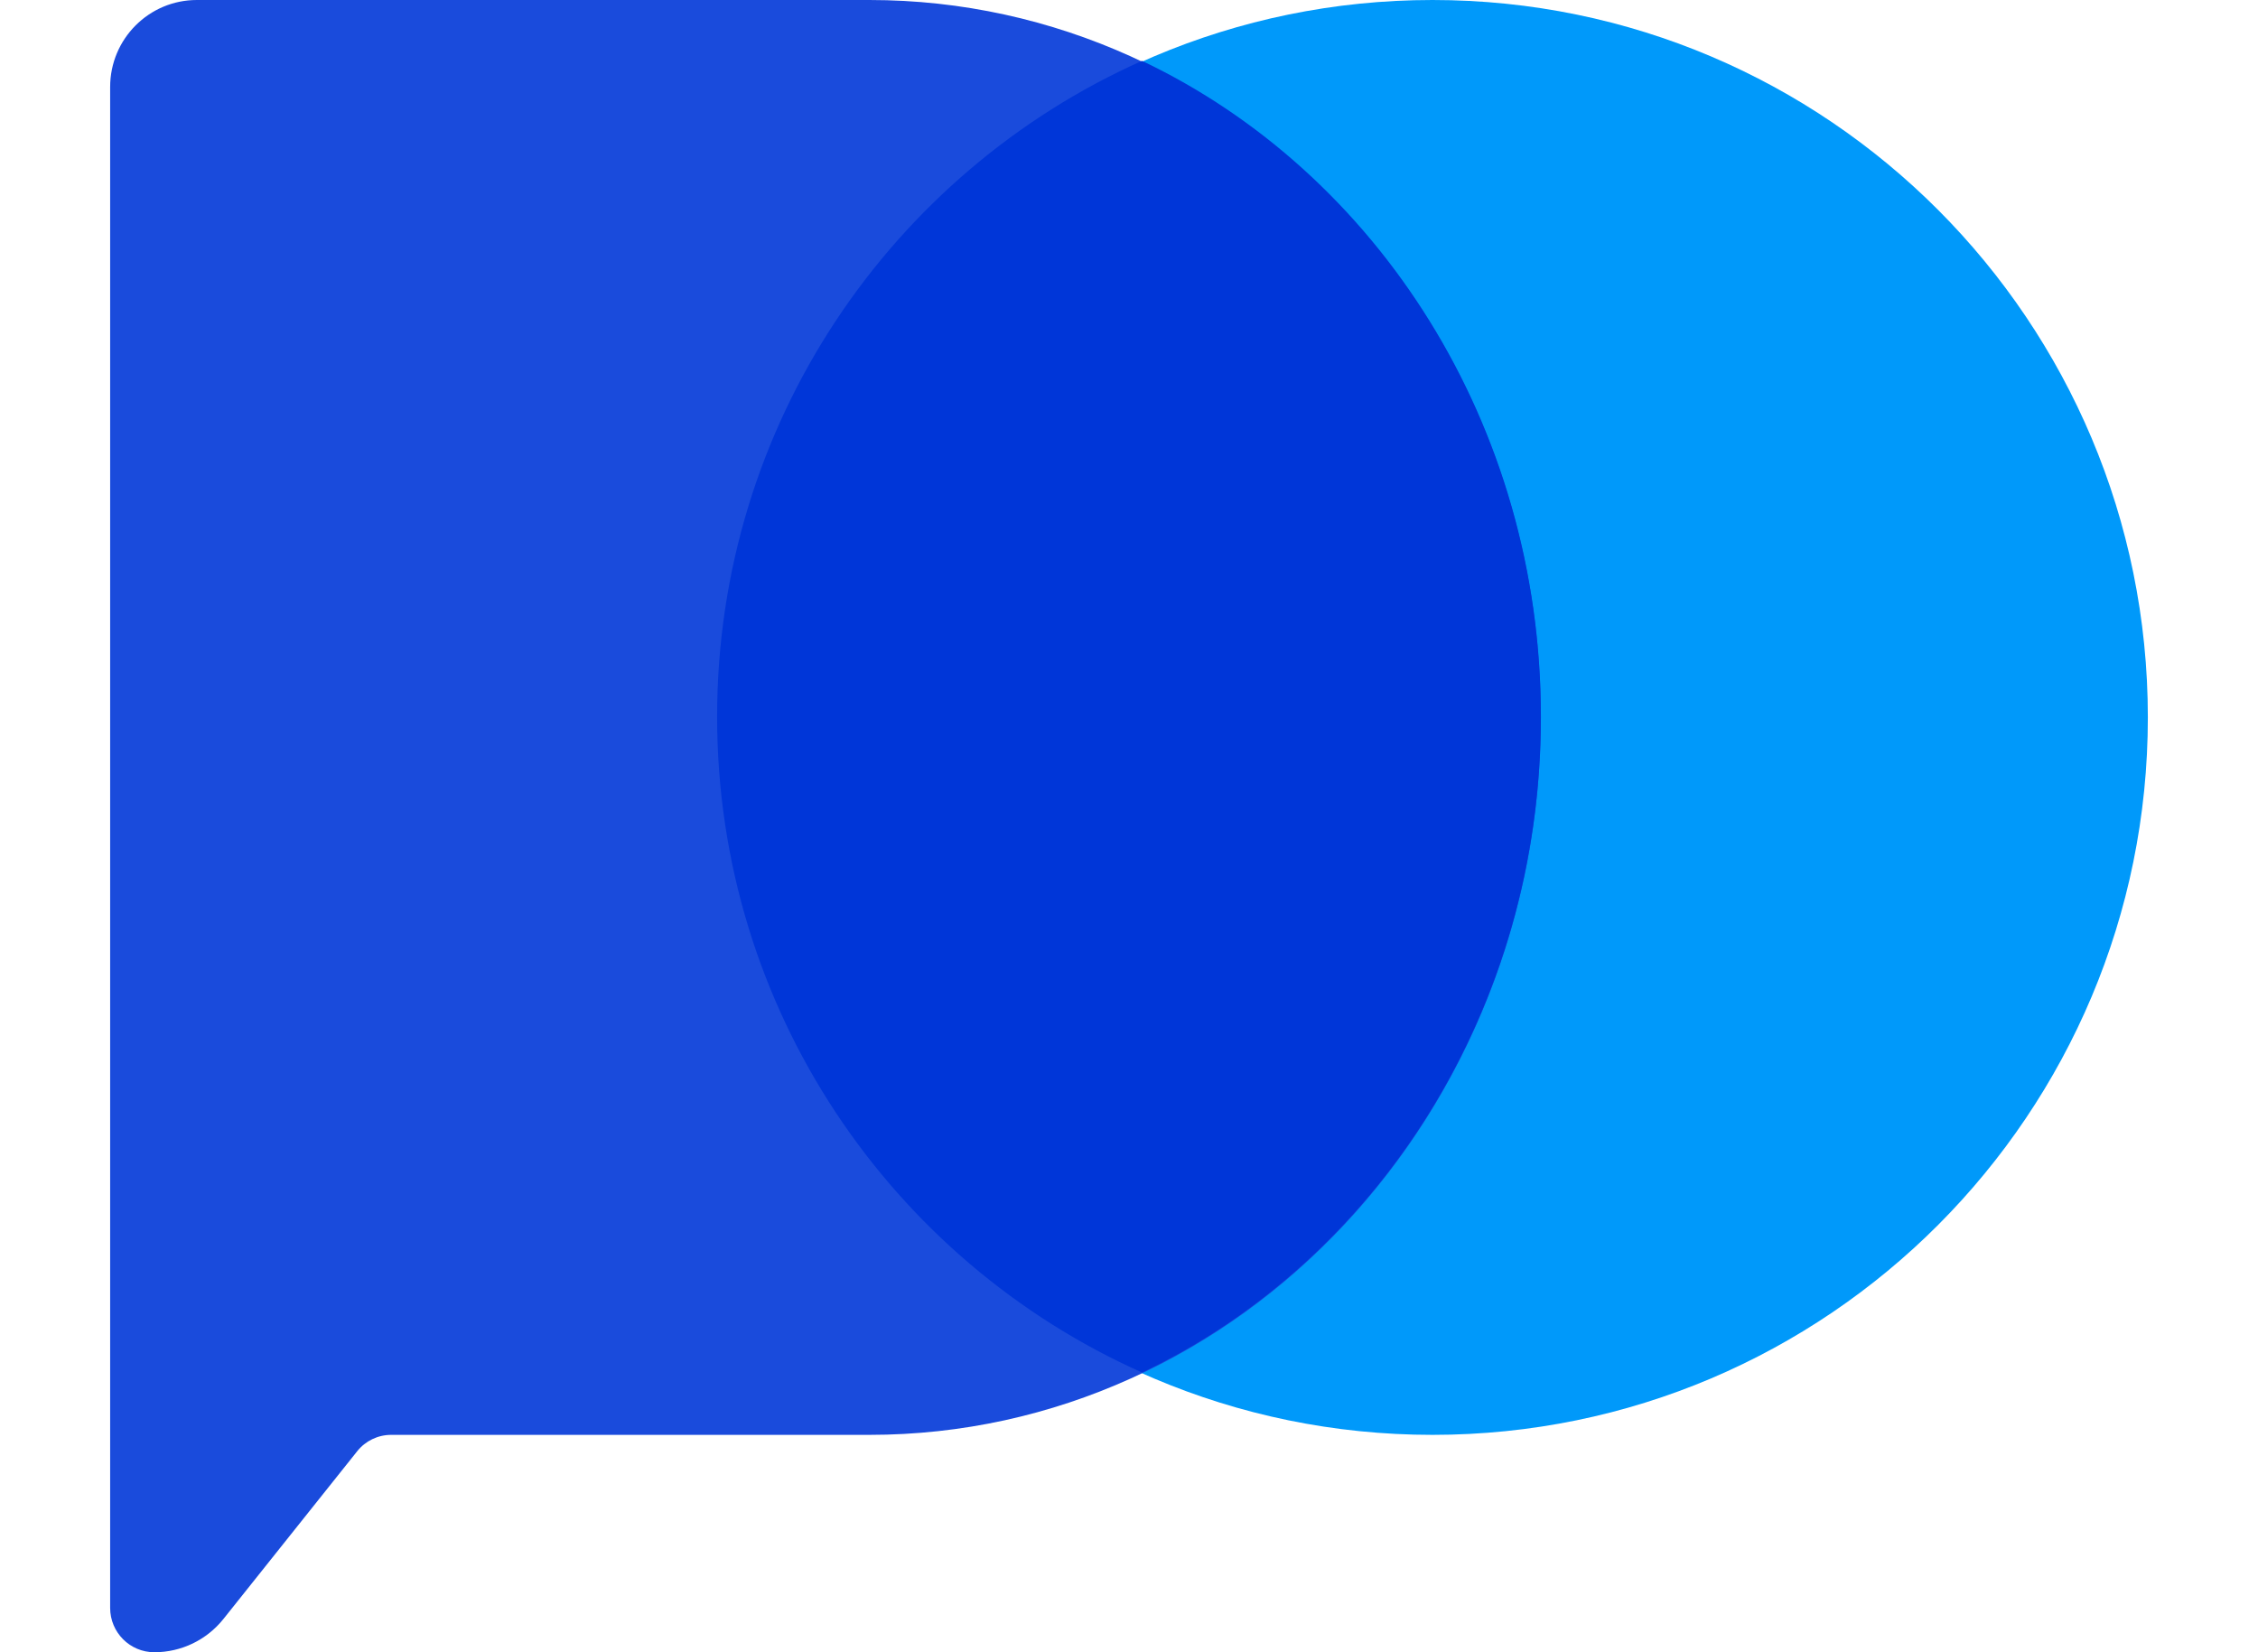
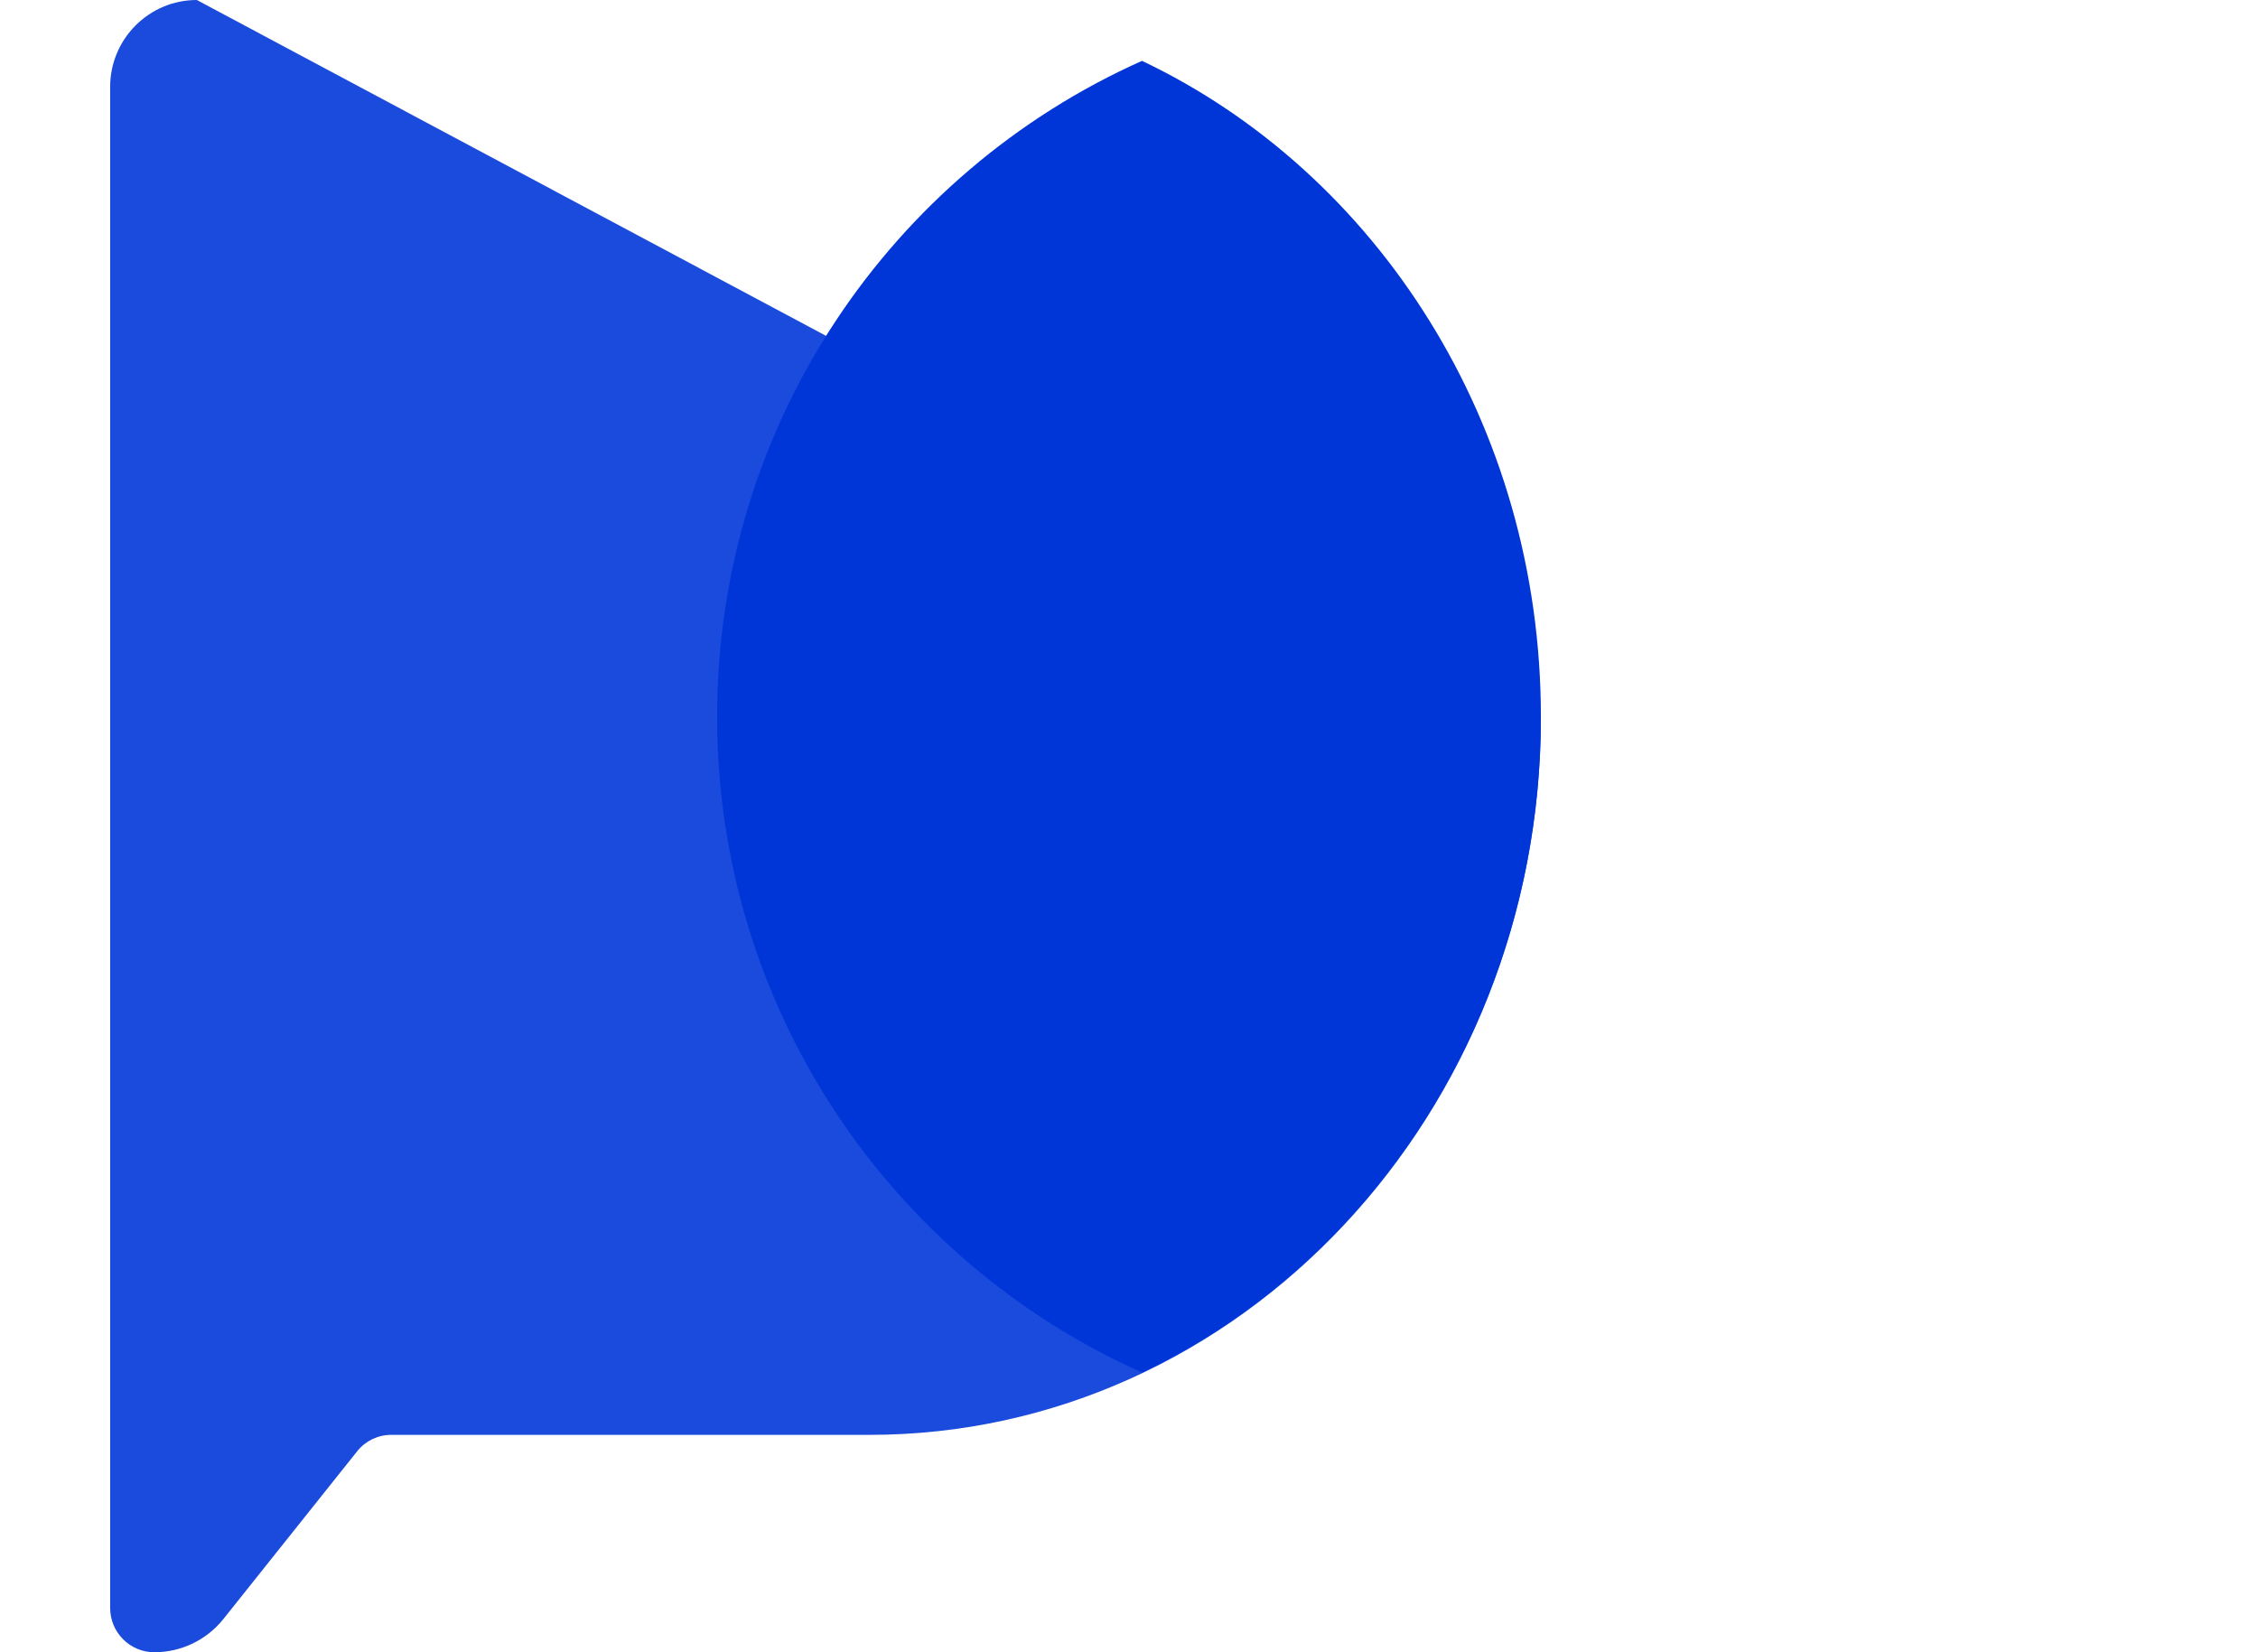
<svg xmlns="http://www.w3.org/2000/svg" width="41" height="30" viewBox="0 0 41 30" fill="none">
-   <path d="M39 13.026C39 20.221 33.184 26.053 26.011 26.053C18.837 26.053 13.021 20.221 13.021 13.026C13.021 5.832 18.837 7.40685e-07 26.011 7.40685e-07C33.184 7.40685e-07 39 5.832 39 13.026Z" fill="#0099FA" />
-   <path fill-rule="evenodd" clip-rule="evenodd" d="M15.786 26.053C22.52 26.053 27.979 20.221 27.979 13.026C27.979 5.832 22.52 3.38289e-06 15.786 3.08771e-06L3.574 0C2.705 -2.19871e-07 2 0.707 2 1.579L2 29.195C2 29.64 2.359 30 2.803 30C3.291 30 3.752 29.778 4.057 29.396L6.487 26.349C6.636 26.162 6.863 26.053 7.102 26.053L15.786 26.053Z" fill="#1A4BDC" />
+   <path fill-rule="evenodd" clip-rule="evenodd" d="M15.786 26.053C22.52 26.053 27.979 20.221 27.979 13.026L3.574 0C2.705 -2.19871e-07 2 0.707 2 1.579L2 29.195C2 29.64 2.359 30 2.803 30C3.291 30 3.752 29.778 4.057 29.396L6.487 26.349C6.636 26.162 6.863 26.053 7.102 26.053L15.786 26.053Z" fill="#1A4BDC" />
  <path d="M20.736 1.105C16.191 3.133 13.021 7.702 13.021 13.013C13.021 18.324 16.191 22.893 20.737 24.921C25.003 22.893 27.979 18.324 27.979 13.013C27.979 7.702 25.003 3.133 20.736 1.105Z" fill="#0036D8" />
</svg>